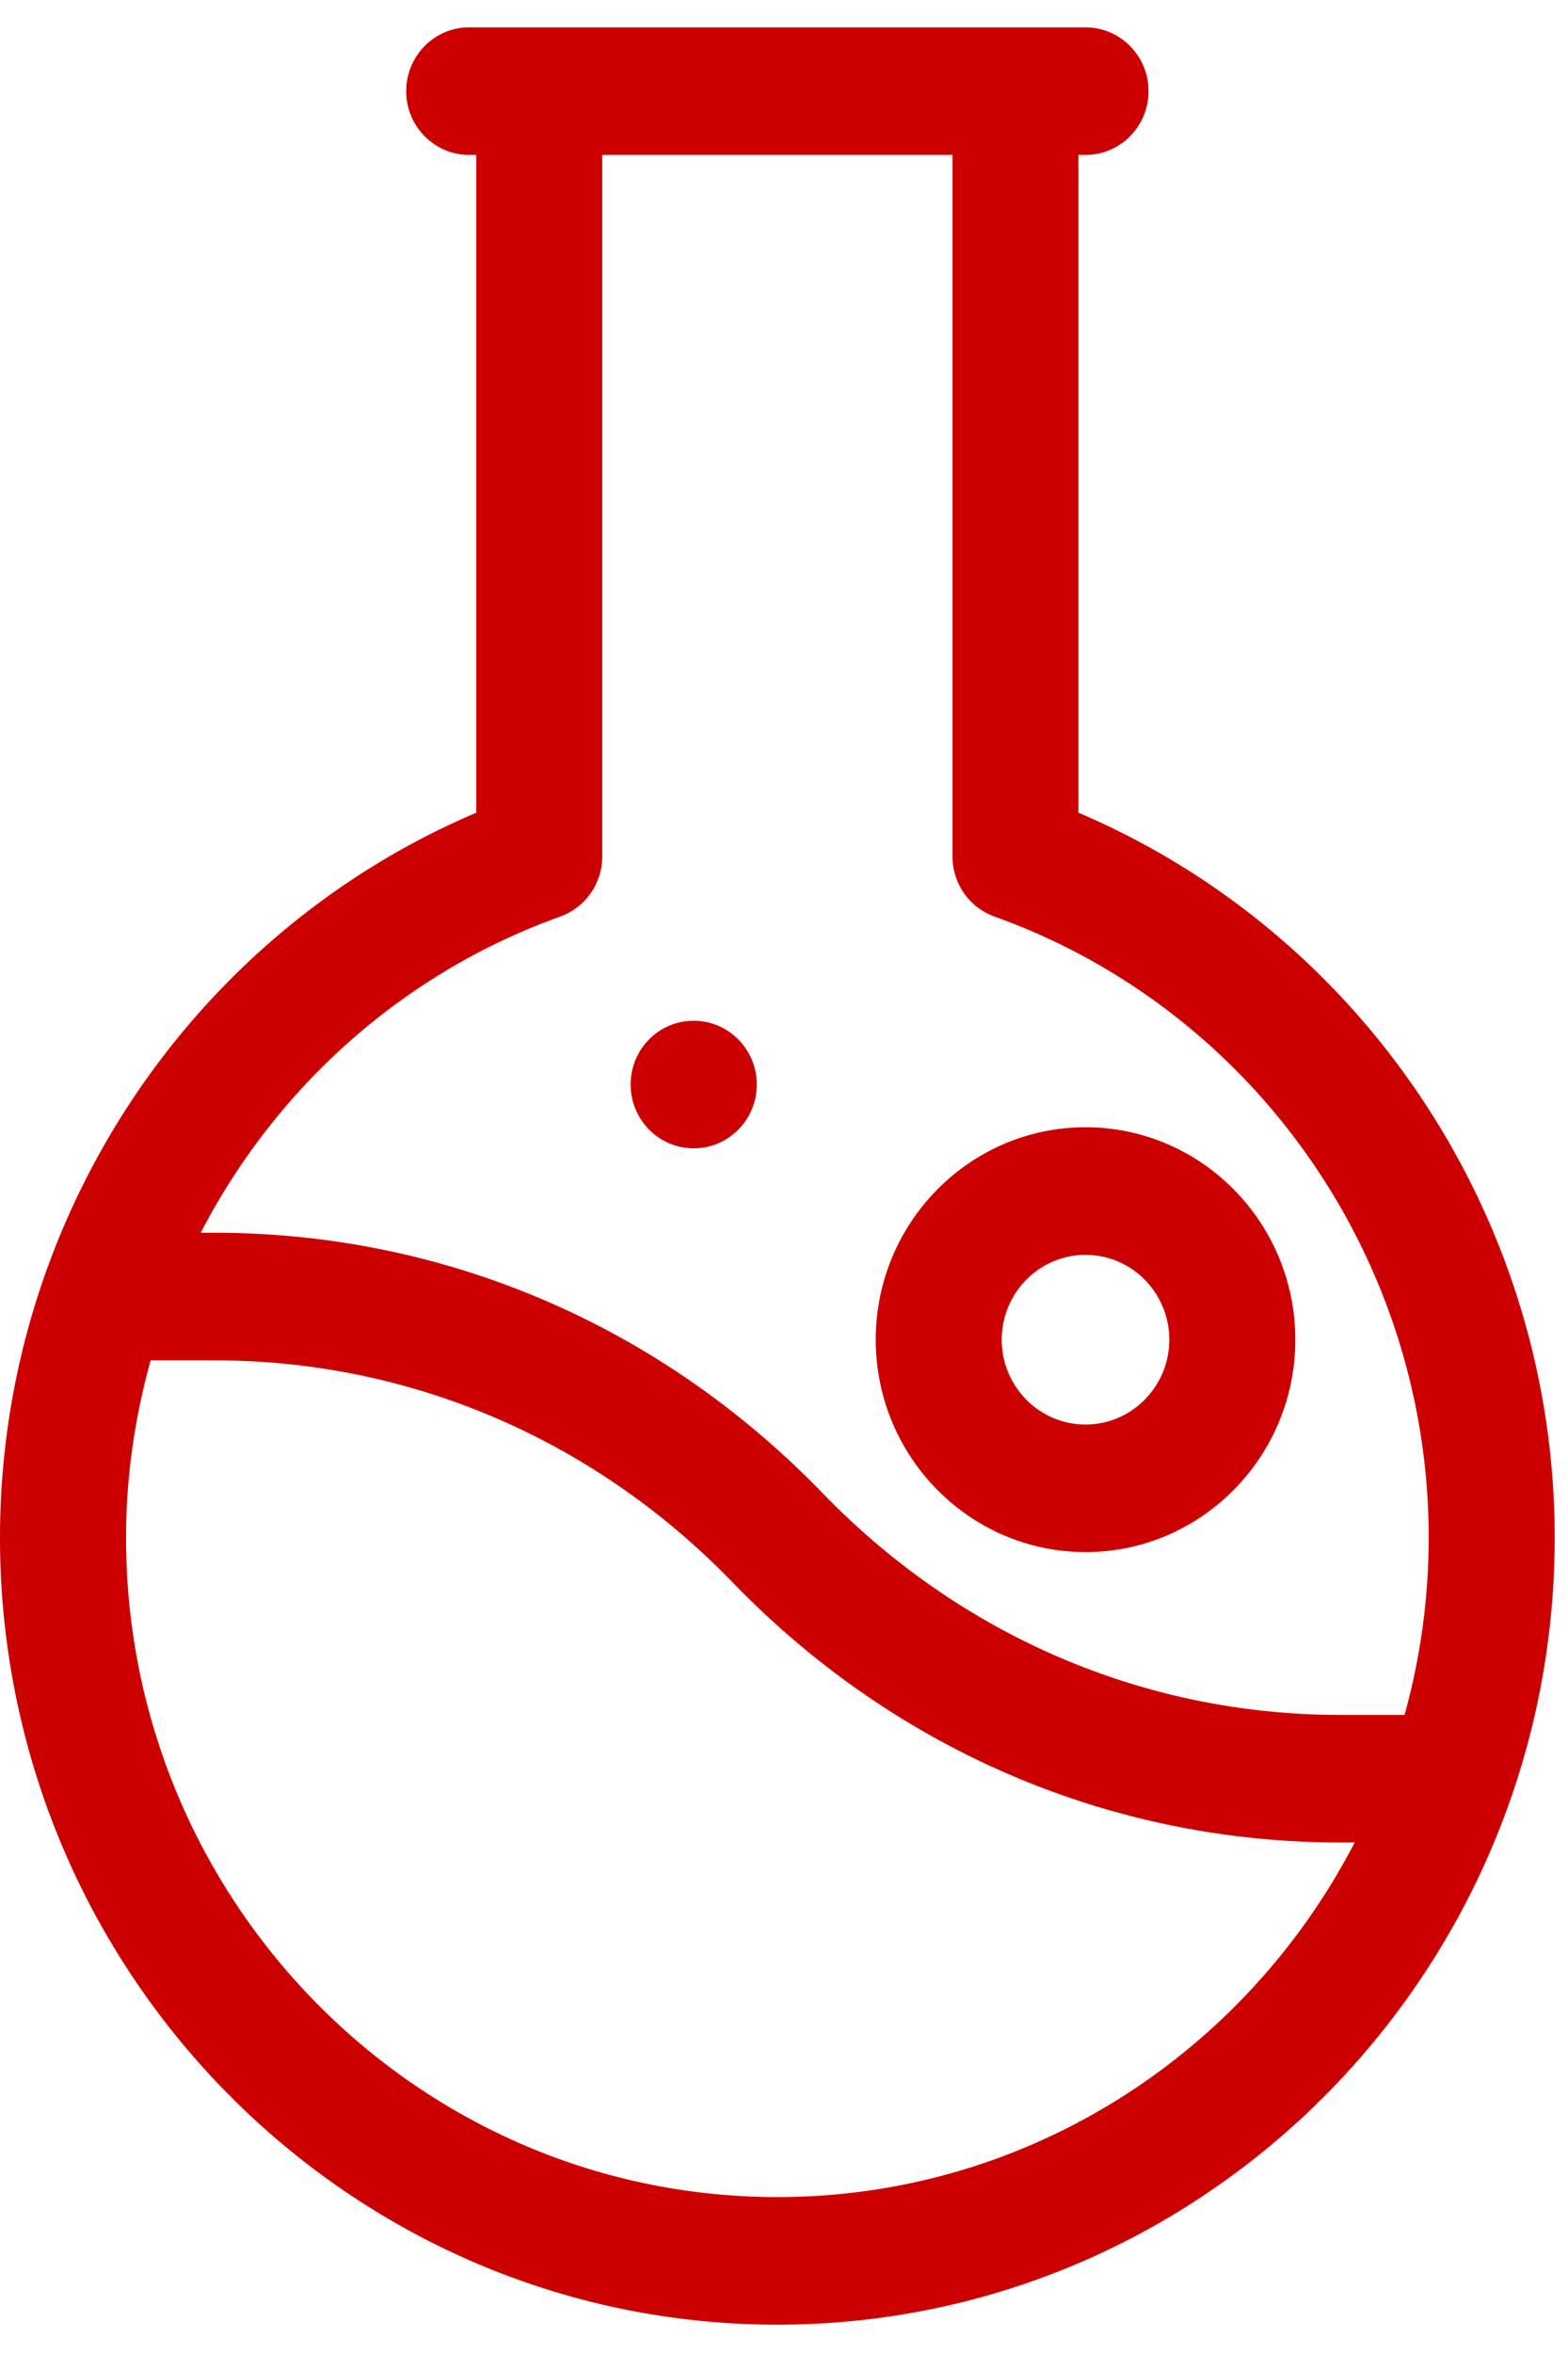
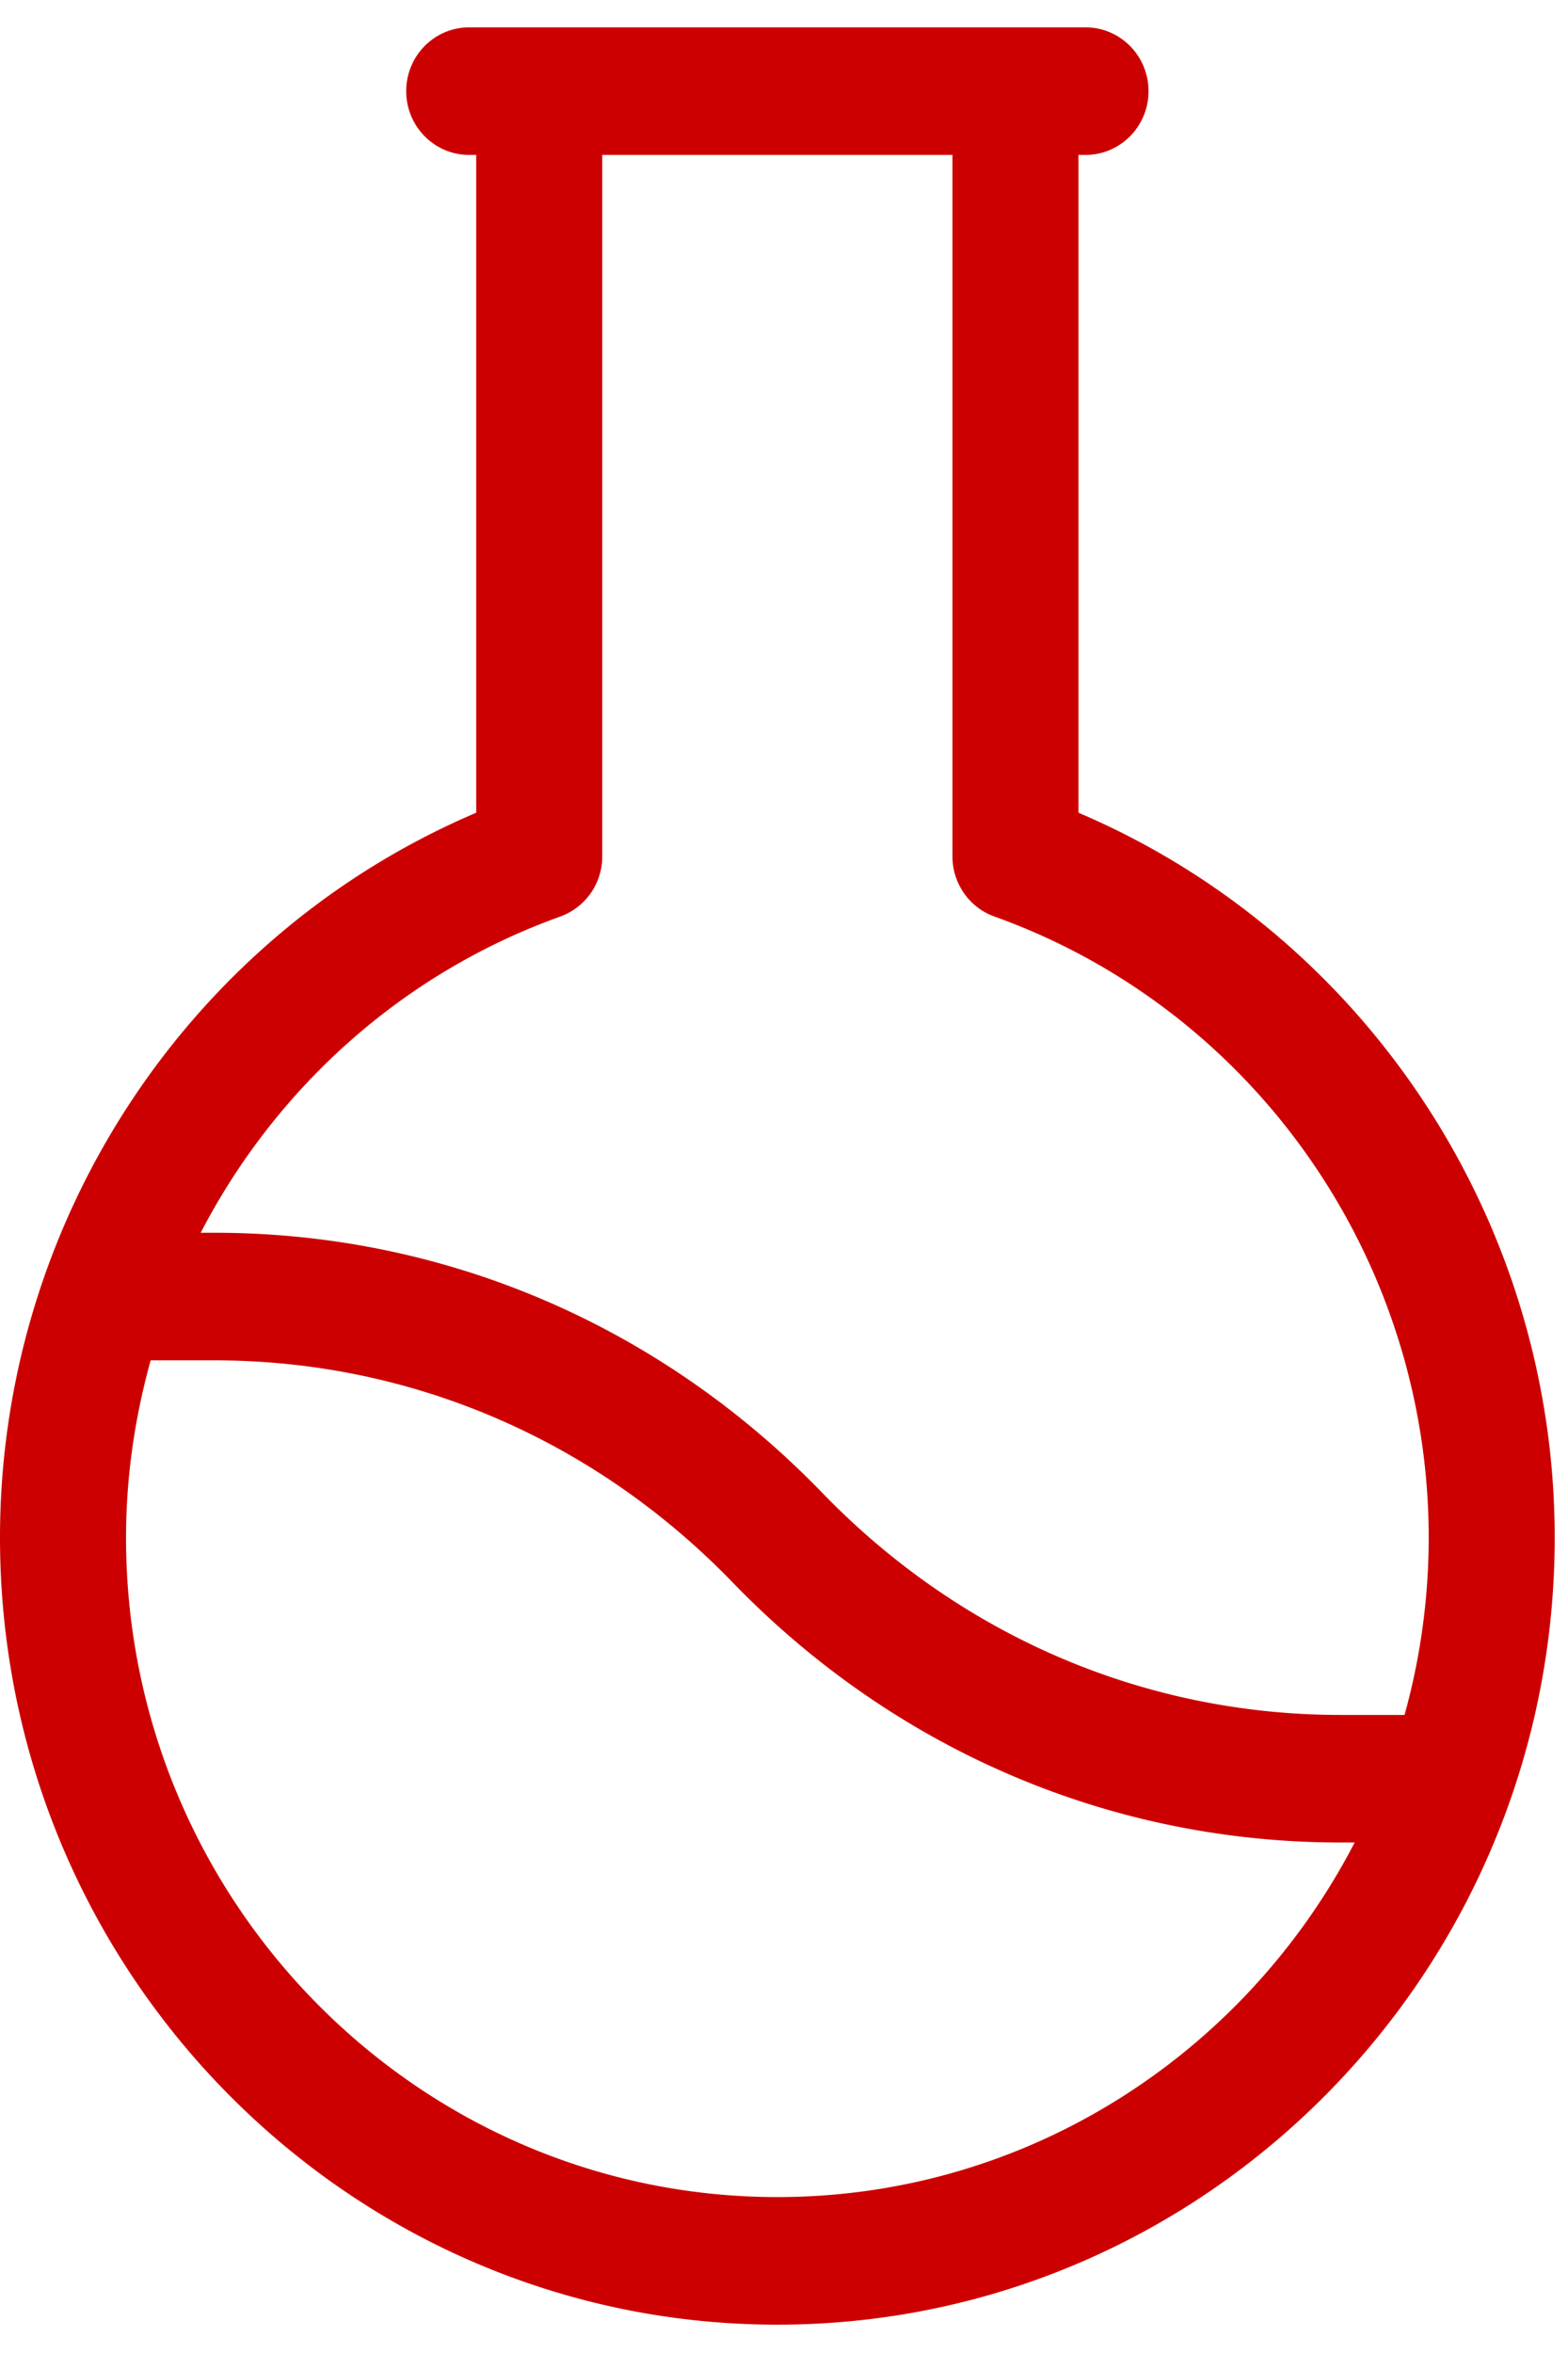
<svg xmlns="http://www.w3.org/2000/svg" width="50" height="75" viewBox="0 0 50 75">
  <g fill="#C00" fill-rule="evenodd">
    <path d="M17.866 29.214a2.032 2.032 0 0 0 1.338-1.917V4.938h11.168v22.36c0 .86.536 1.629 1.339 1.916 8.282 2.968 13.847 10.924 13.847 19.796 0 1.959-.272 3.852-.77 5.652h-2.042c-6.238 0-12.104-2.512-16.52-7.074-5.176-5.35-12.062-8.295-19.39-8.295H6.4c2.384-4.598 6.415-8.269 11.467-10.079m6.922 40.816c-11.452 0-20.77-9.43-20.77-21.02 0-1.943.282-3.837.785-5.65h2.033c6.239 0 12.106 2.512 16.52 7.073 5.177 5.35 12.063 8.295 19.39 8.295h.45c-3.474 6.71-10.418 11.302-18.408 11.302M0 49.01c0 13.833 11.12 25.087 24.788 25.087 13.668 0 24.788-11.254 24.788-25.087 0-10.106-6.047-19.214-15.186-23.105V4.938h.225c1.109 0 2.009-.91 2.009-2.033 0-1.122-.9-2.033-2.009-2.033H14.961c-1.11 0-2.008.911-2.008 2.033 0 1.123.899 2.033 2.008 2.033h.225v20.967C6.046 29.796 0 38.905 0 49.01" />
-     <path d="M34.615 39.997c1.473 0 2.672 1.213 2.672 2.704 0 1.492-1.199 2.705-2.672 2.705s-2.673-1.213-2.673-2.705c0-1.49 1.2-2.704 2.673-2.704m0 9.475c3.69 0 6.69-3.037 6.69-6.77 0-3.735-3-6.772-6.69-6.772-3.69 0-6.69 3.037-6.69 6.771s3 6.77 6.69 6.77M22.122 36.602c1.11 0 2.01-.911 2.01-2.033 0-1.123-.9-2.033-2.01-2.033h-.009c-1.11 0-2.004.91-2.004 2.033 0 1.122.903 2.033 2.013 2.033" />
  </g>
</svg>